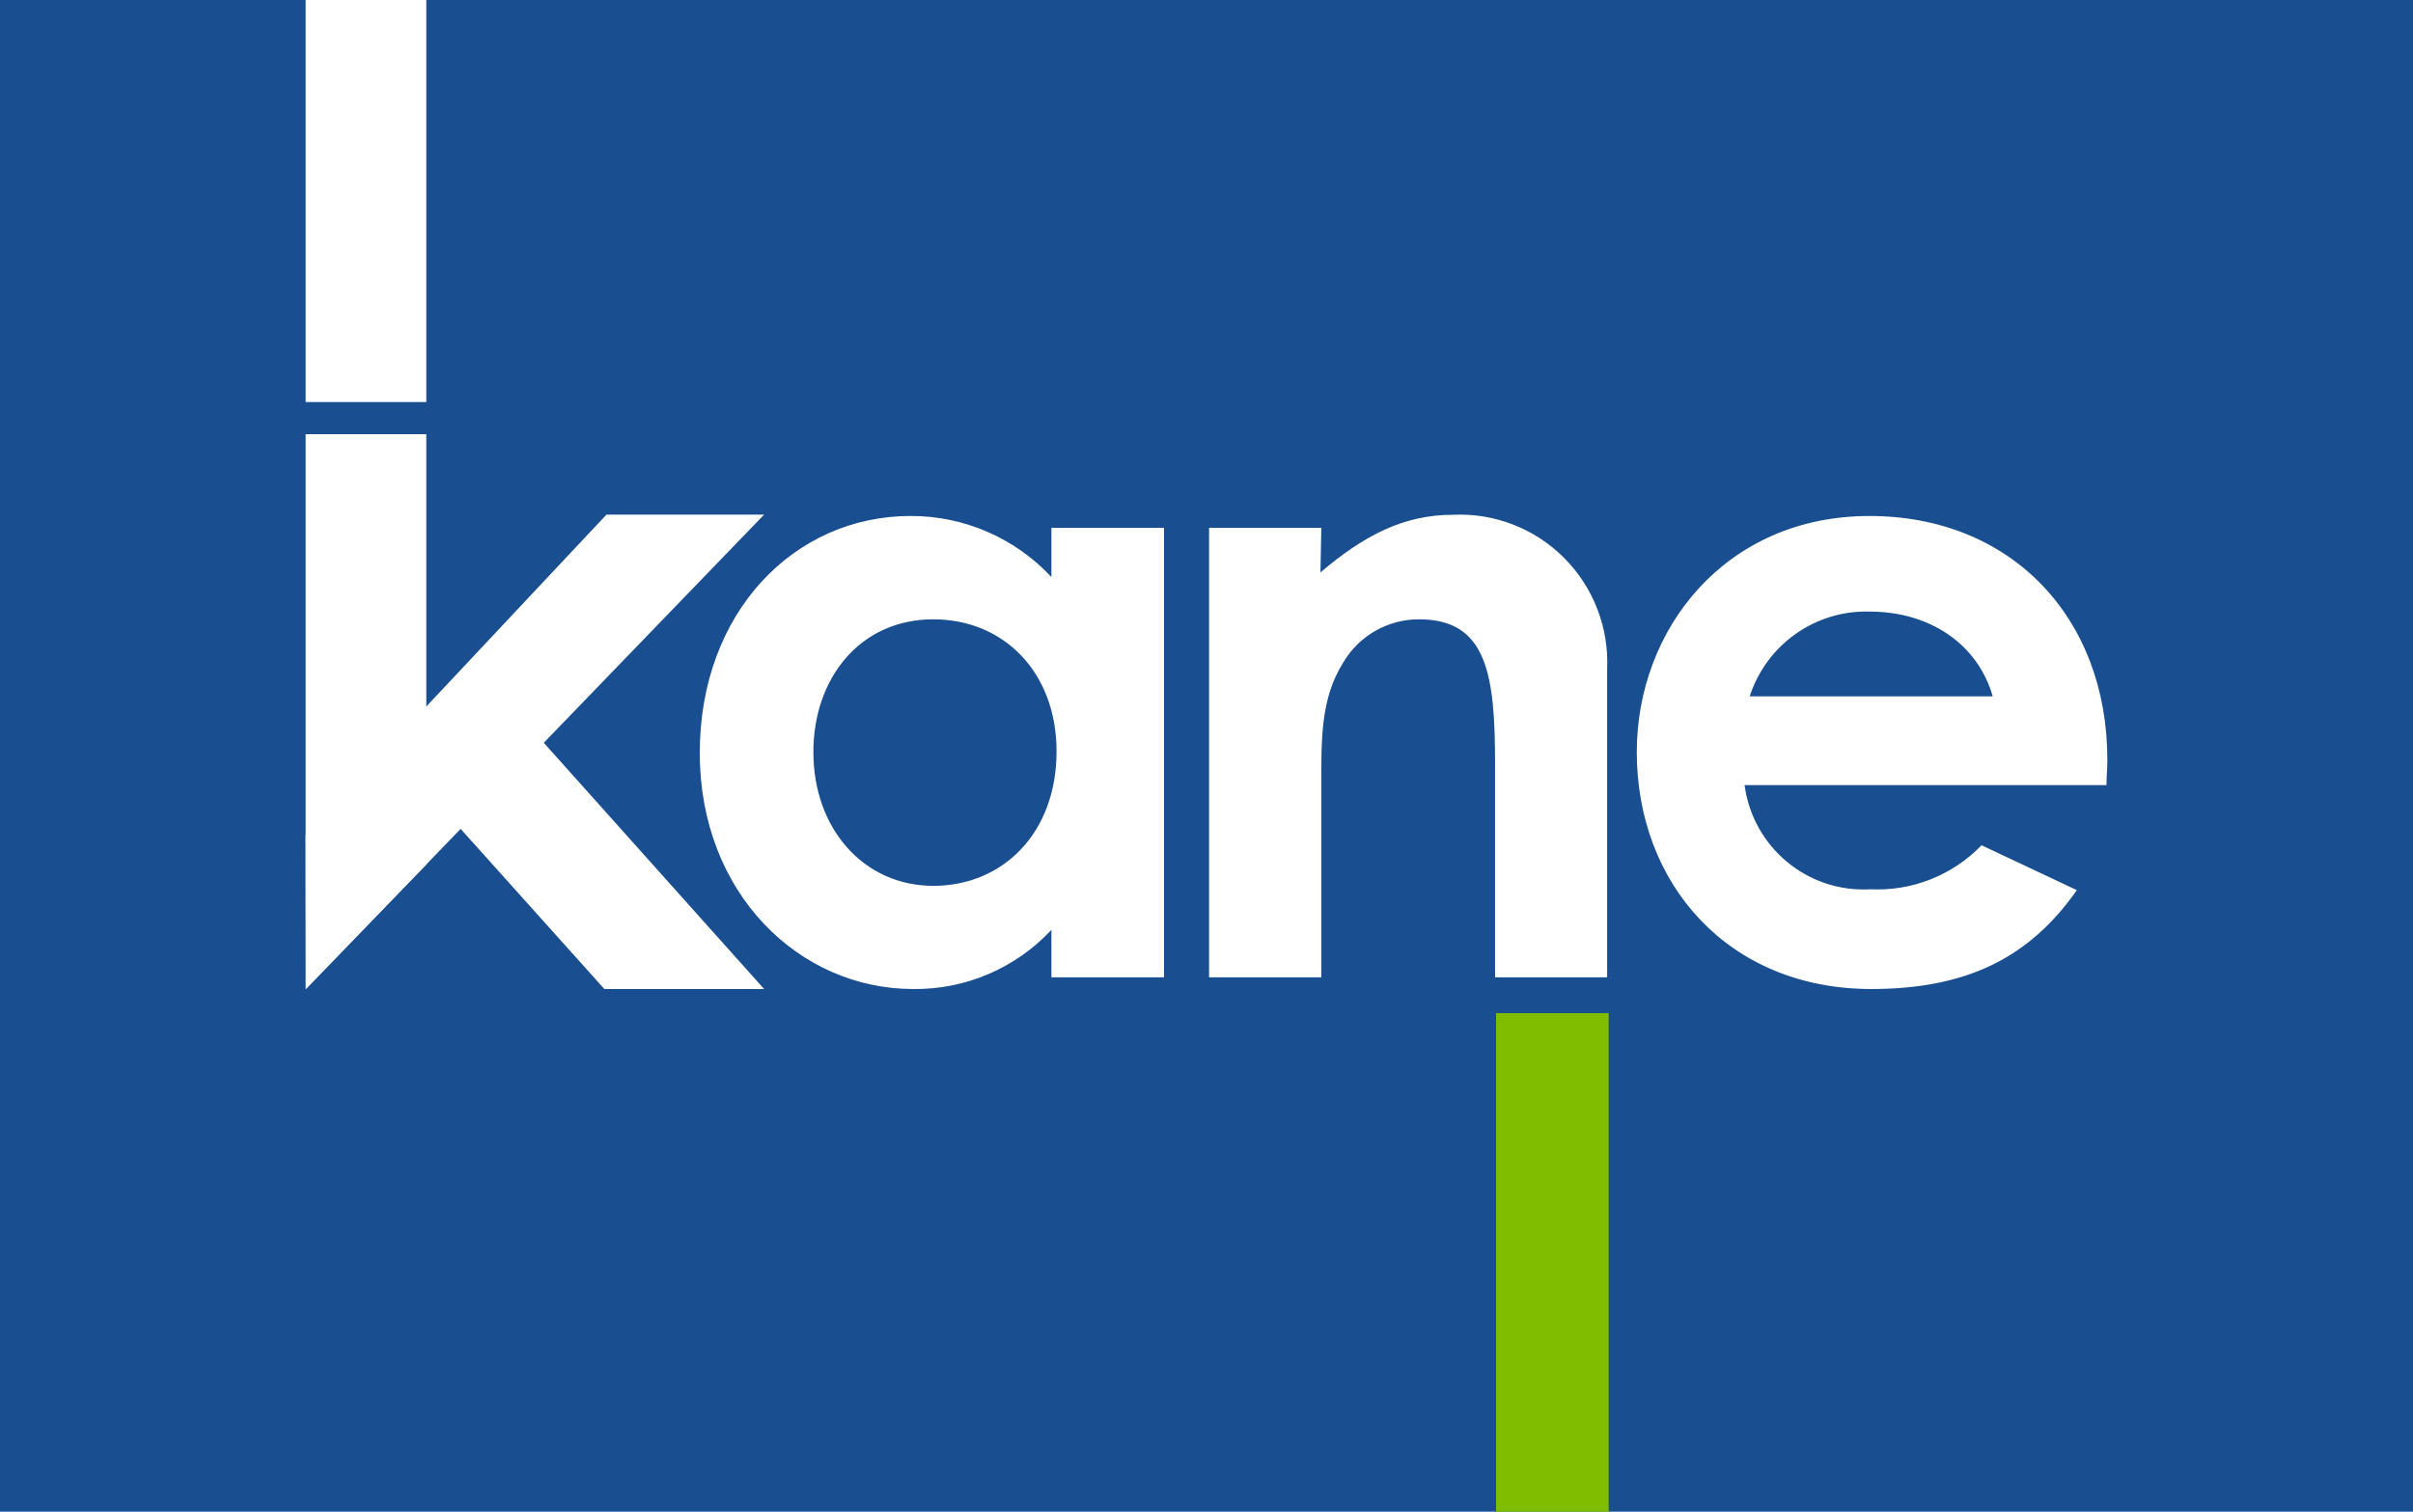
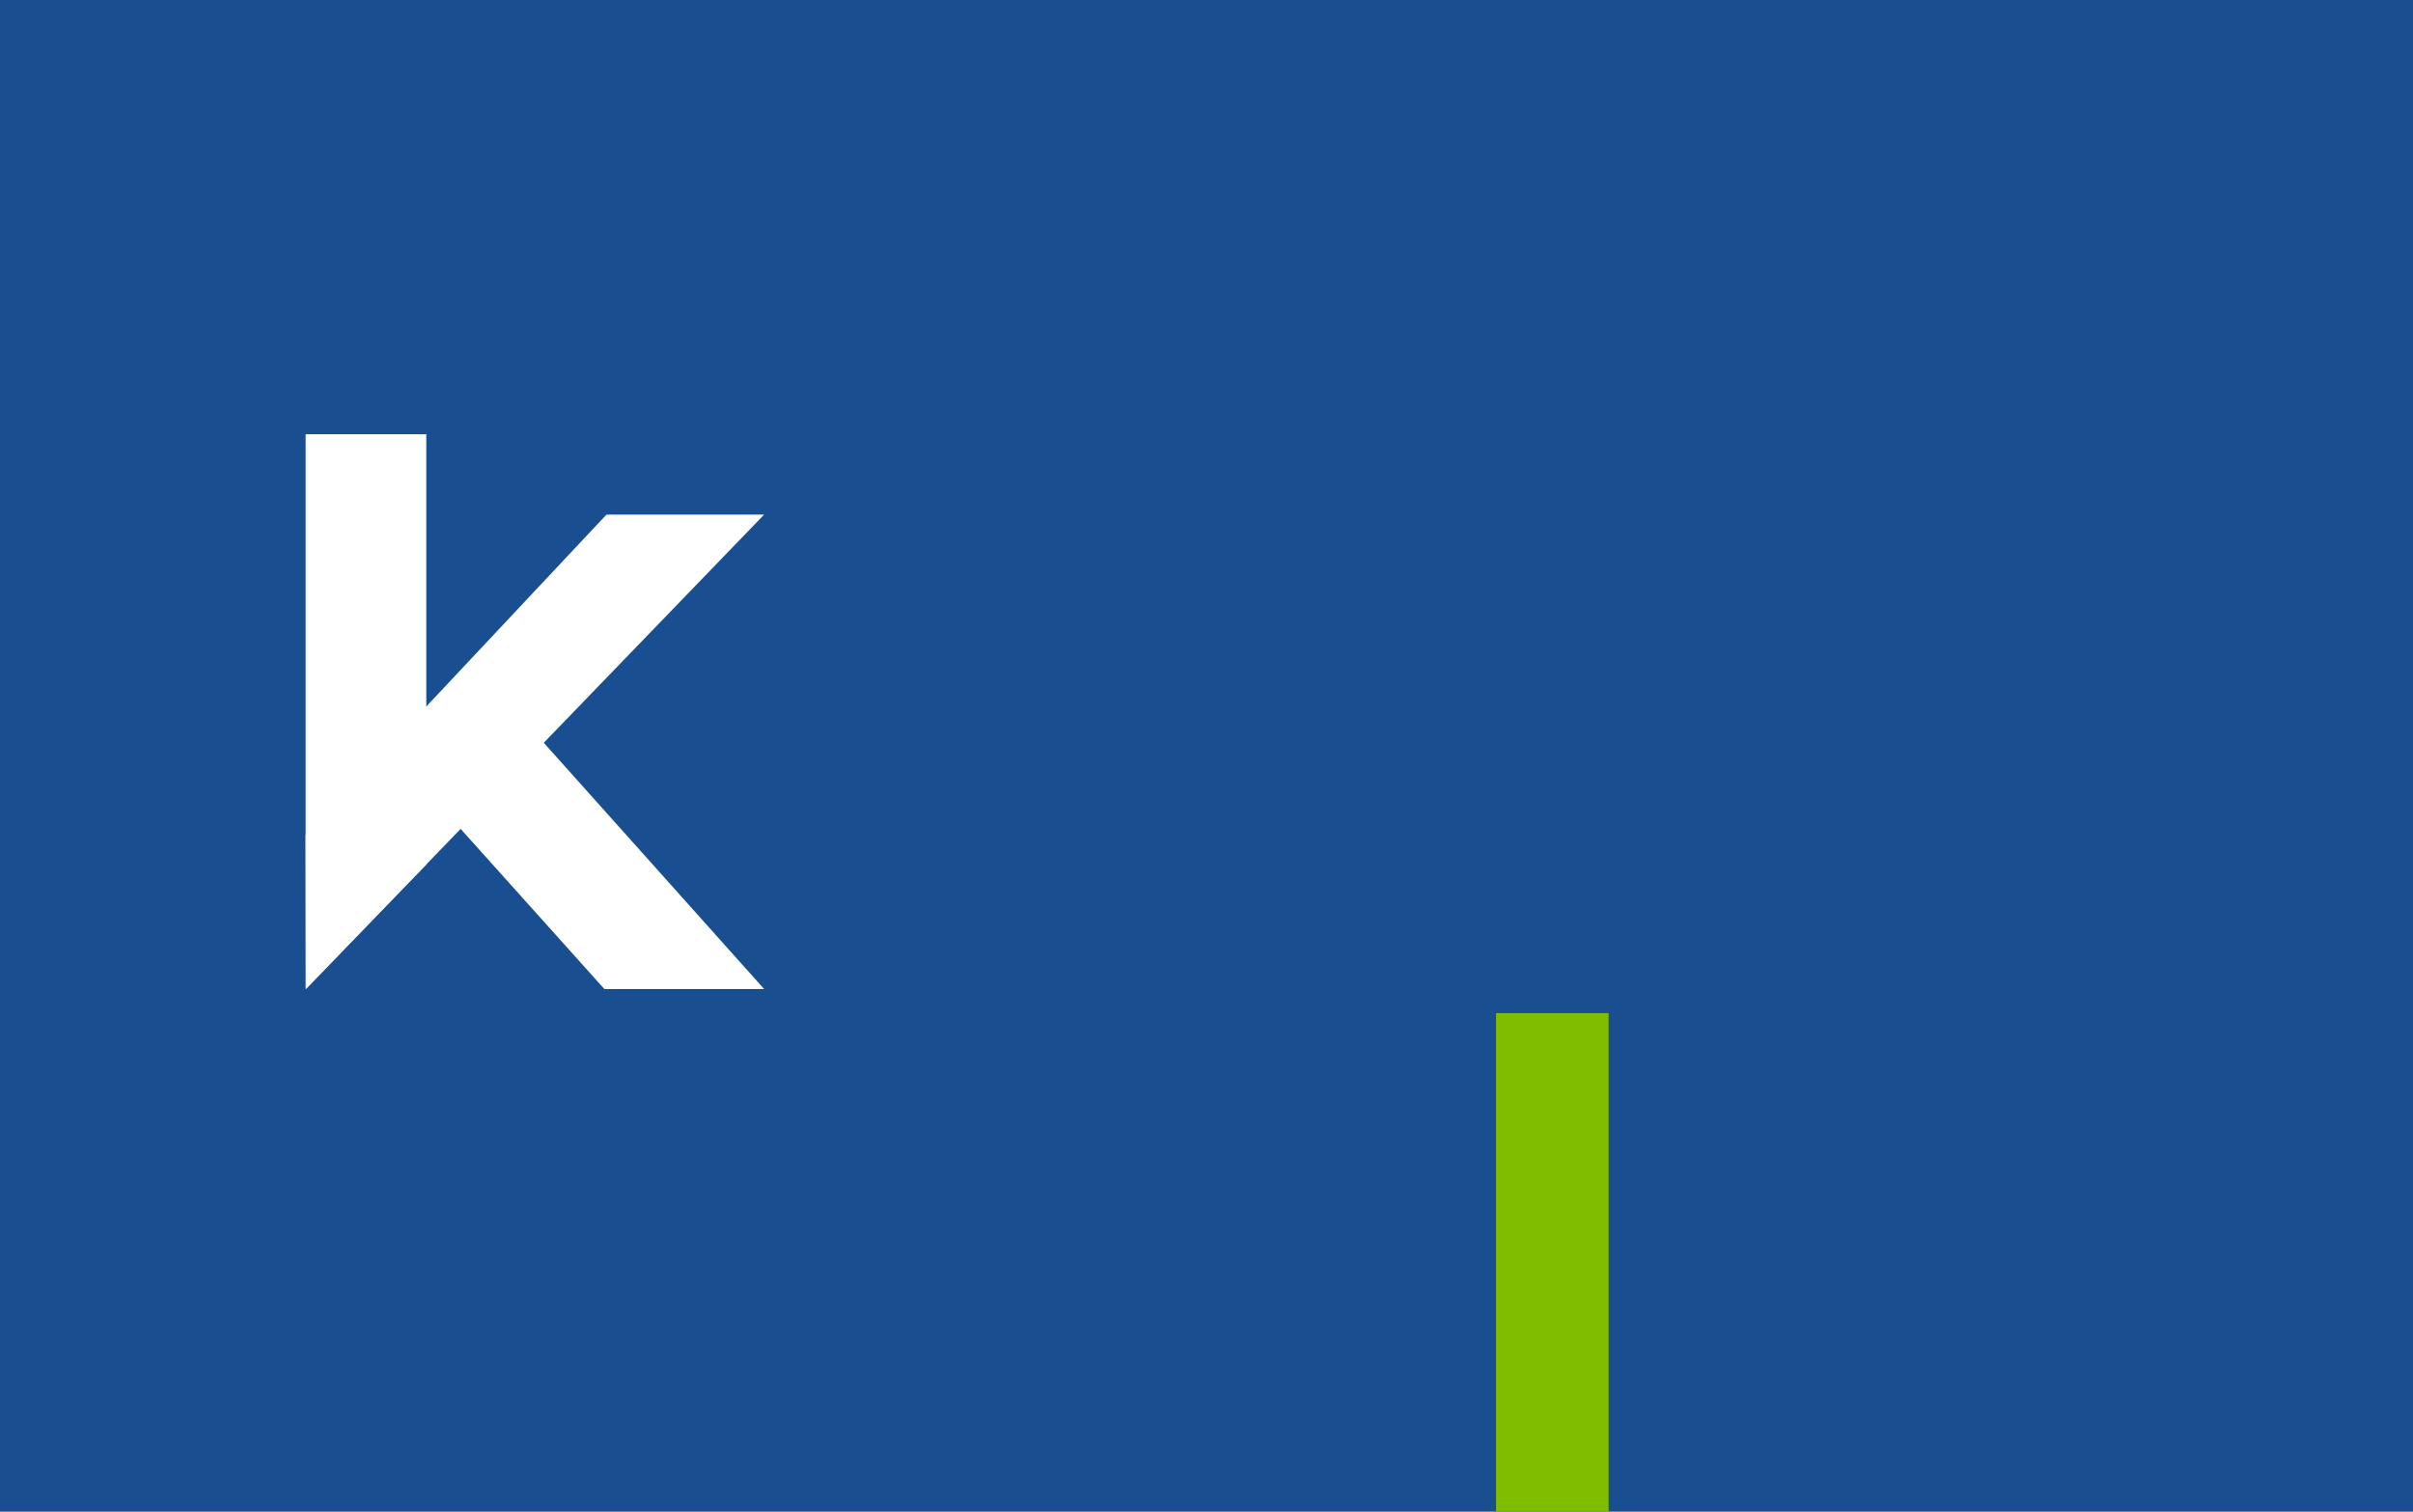
<svg xmlns="http://www.w3.org/2000/svg" width="300px" height="188px" viewBox="0 0 300 188" version="1.1">
  <title>kane-logo</title>
  <g id="kane-logo" stroke="none" stroke-width="1" fill="none" fill-rule="evenodd">
    <rect id="Rectangle-Copy-3" fill="#194F90" x="0" y="0" width="300.8" height="188" />
    <g id="KANE-COLOUR-(SVG)-Copy" transform="translate(38, 0)" fill-rule="nonzero">
      <polygon id="Path" fill="#FFFFFF" points="0 54 0 123 15 107.516 15 54" />
      <polygon id="Path" fill="#FFFFFF" points="37.4 64 57 64 0.043 123 0 103.846" />
      <polygon id="Path" fill="#FFFFFF" points="19 102.784 29.271 92 57 123 37.139 123" />
      <rect id="Rectangle" fill="#80BC00" x="148" y="126" width="14" height="62" />
-       <path d="M179.536,86.602 C181.624,80.155 187.698,75.861 194.45,76.06 C201.885,76.06 207.872,80.059 209.747,86.602 L179.536,86.602 Z M208.362,105.121 C204.752,108.857 199.714,110.852 194.535,110.595 C186.748,111.045 179.932,105.396 178.897,97.637 L223.893,97.637 C223.893,96.375 224,95.755 224,94.493 C224,76.809 212.048,64.171 194.429,64.171 C176.49,64.171 165.496,78.284 165.496,93.531 C165.496,109.954 176.916,122.998 194.642,122.998 C206.381,122.998 214.242,119.213 220.208,110.702 L208.362,105.121 Z M126.274,65.646 L112.319,65.646 L112.319,121.544 L126.274,121.544 L126.274,97.744 C126.274,91.97 126.167,86.902 129.001,82.39 C130.975,79.046 134.567,77.003 138.439,77.022 C146.961,77.022 147.877,84.058 147.877,95.113 L147.877,121.544 L161.81,121.544 L161.81,83.267 C162.056,78.091 160.115,73.051 156.465,69.386 C152.814,65.722 147.793,63.774 142.636,64.021 C136.436,64.021 131.515,66.651 126.167,71.185 L126.274,65.646 Z M78.039,77.022 C86.838,77.022 93.357,83.651 93.357,93.445 C93.357,103.646 86.646,110.168 78.039,110.168 C69.432,110.168 63.125,103.111 63.125,93.531 C63.125,84.379 68.899,77.022 78.039,77.022 M92.718,121.544 L106.715,121.544 L106.715,65.646 L92.718,65.646 L92.718,71.762 C88.186,66.898 81.841,64.147 75.205,64.17 C60.739,64.17 49,76.167 49,93.638 C49,111.109 61.378,122.998 75.525,122.998 C82.032,123.082 88.273,120.412 92.718,115.642 L92.718,121.544 Z" id="Shape" fill="#FFFFFF" />
-       <rect id="Rectangle" fill="#FFFFFF" x="0" y="0" width="15" height="50" />
    </g>
  </g>
</svg>